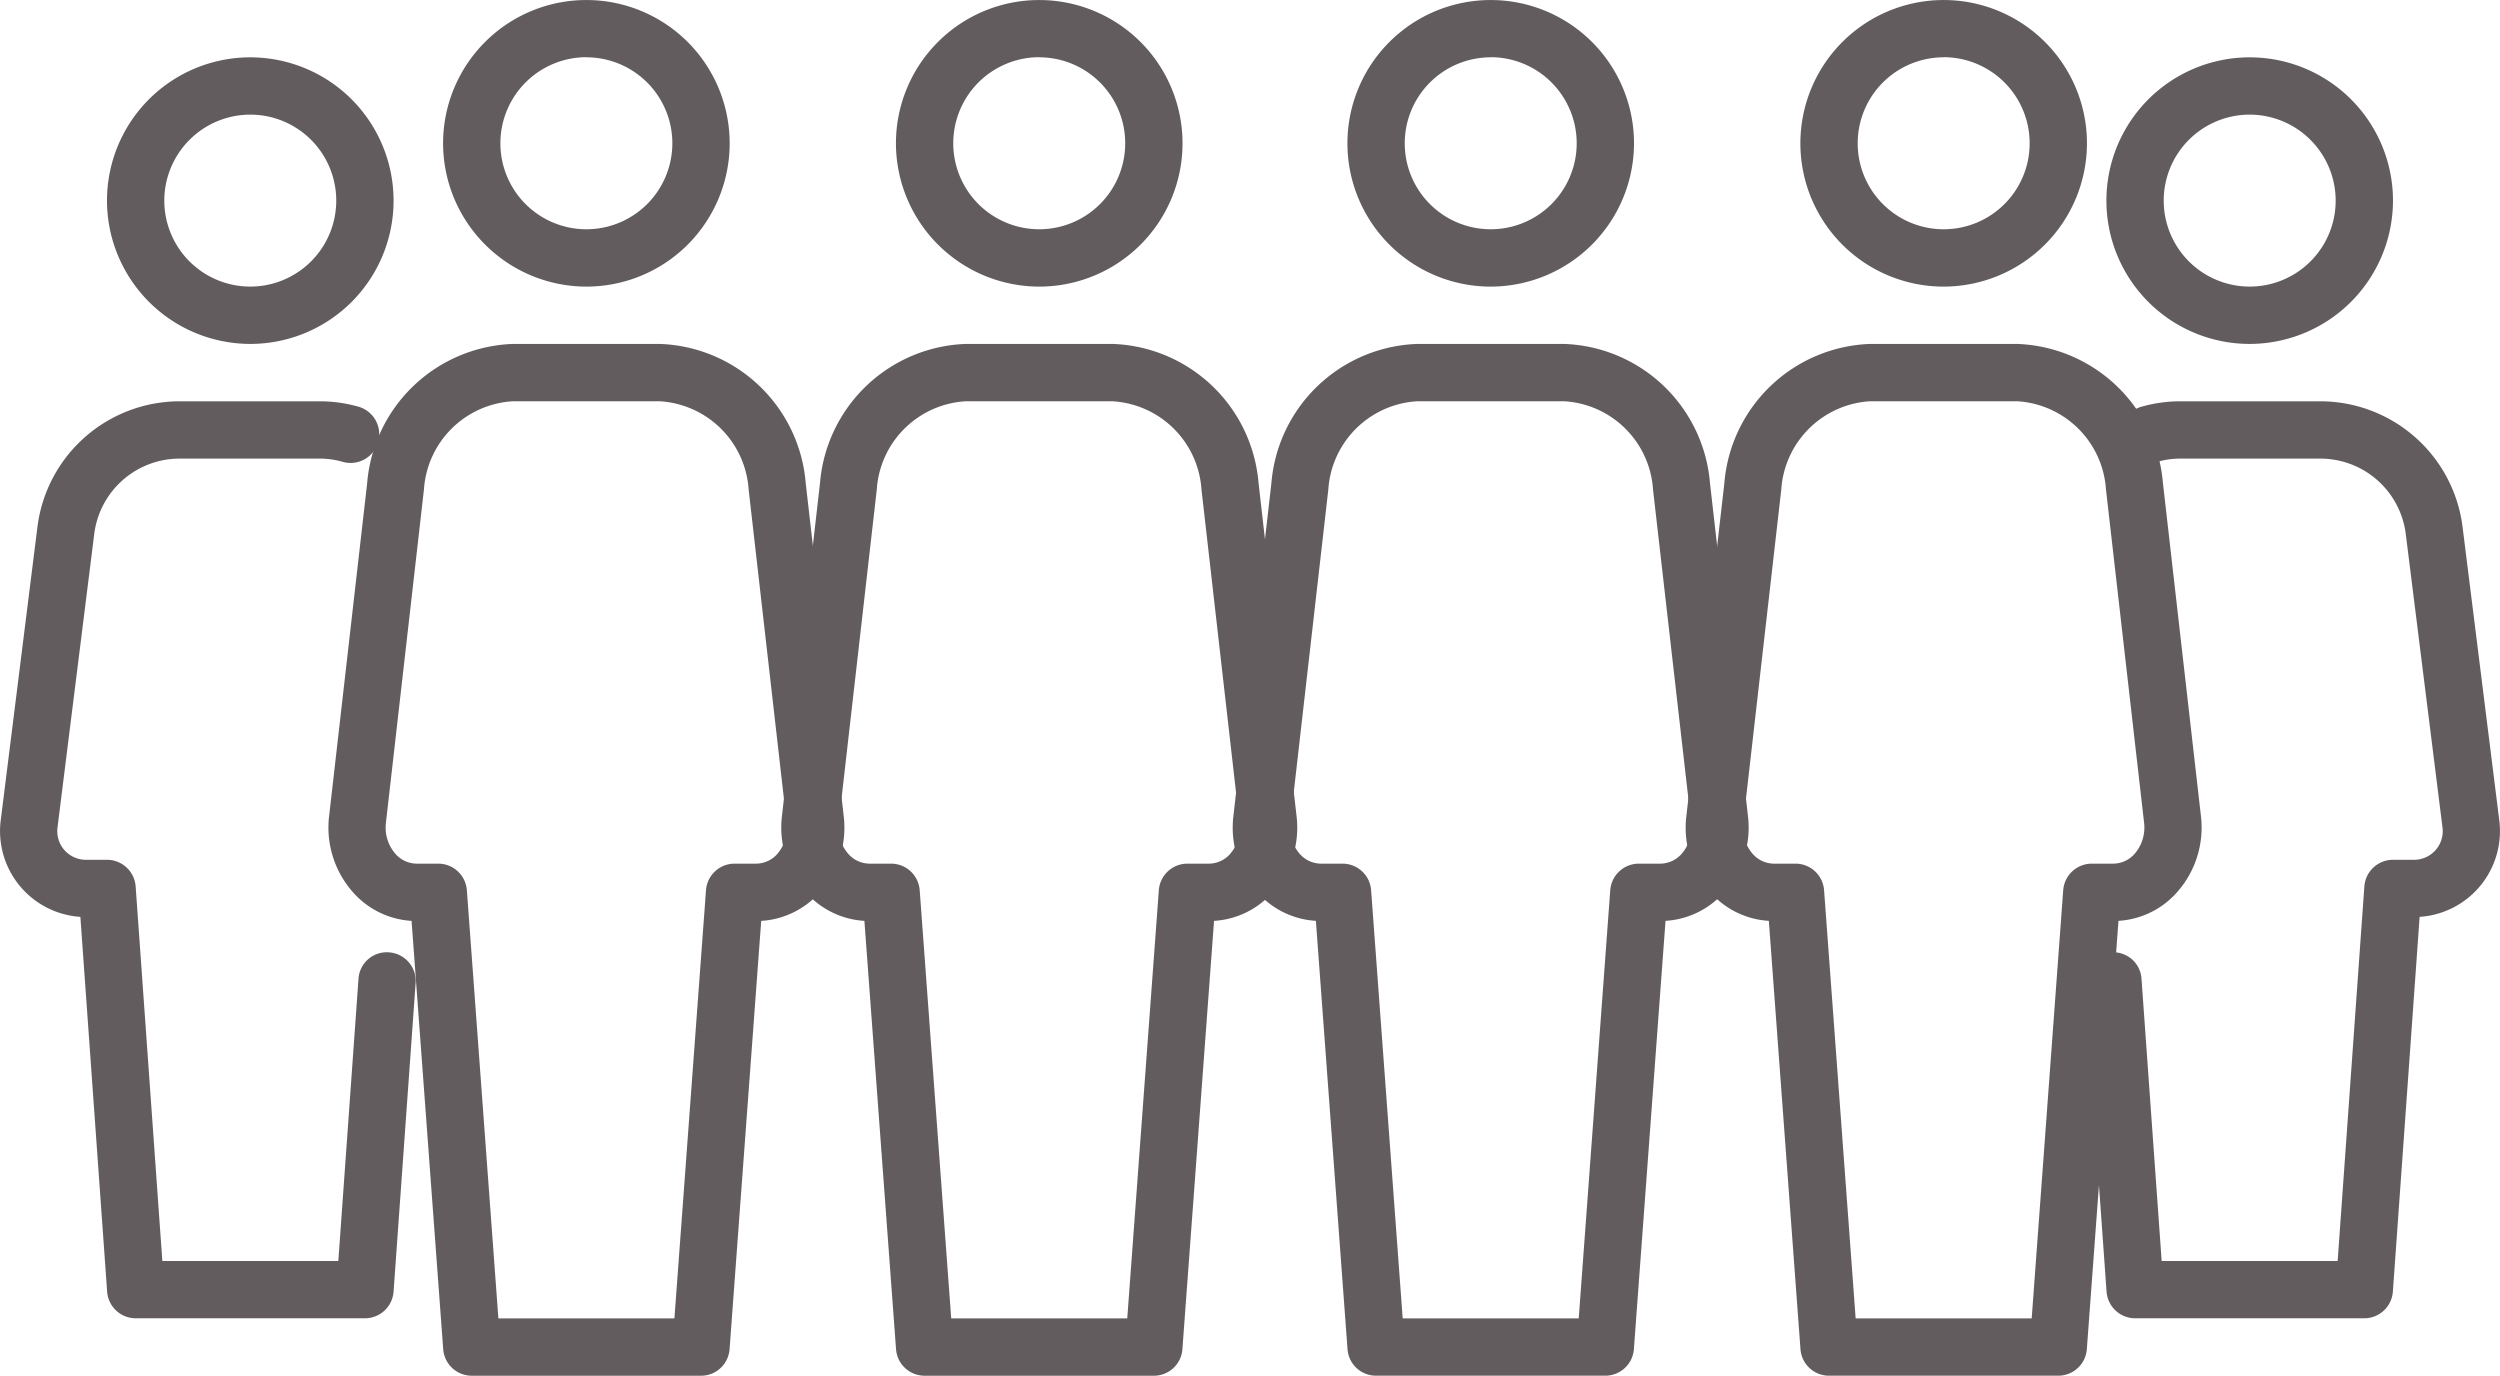
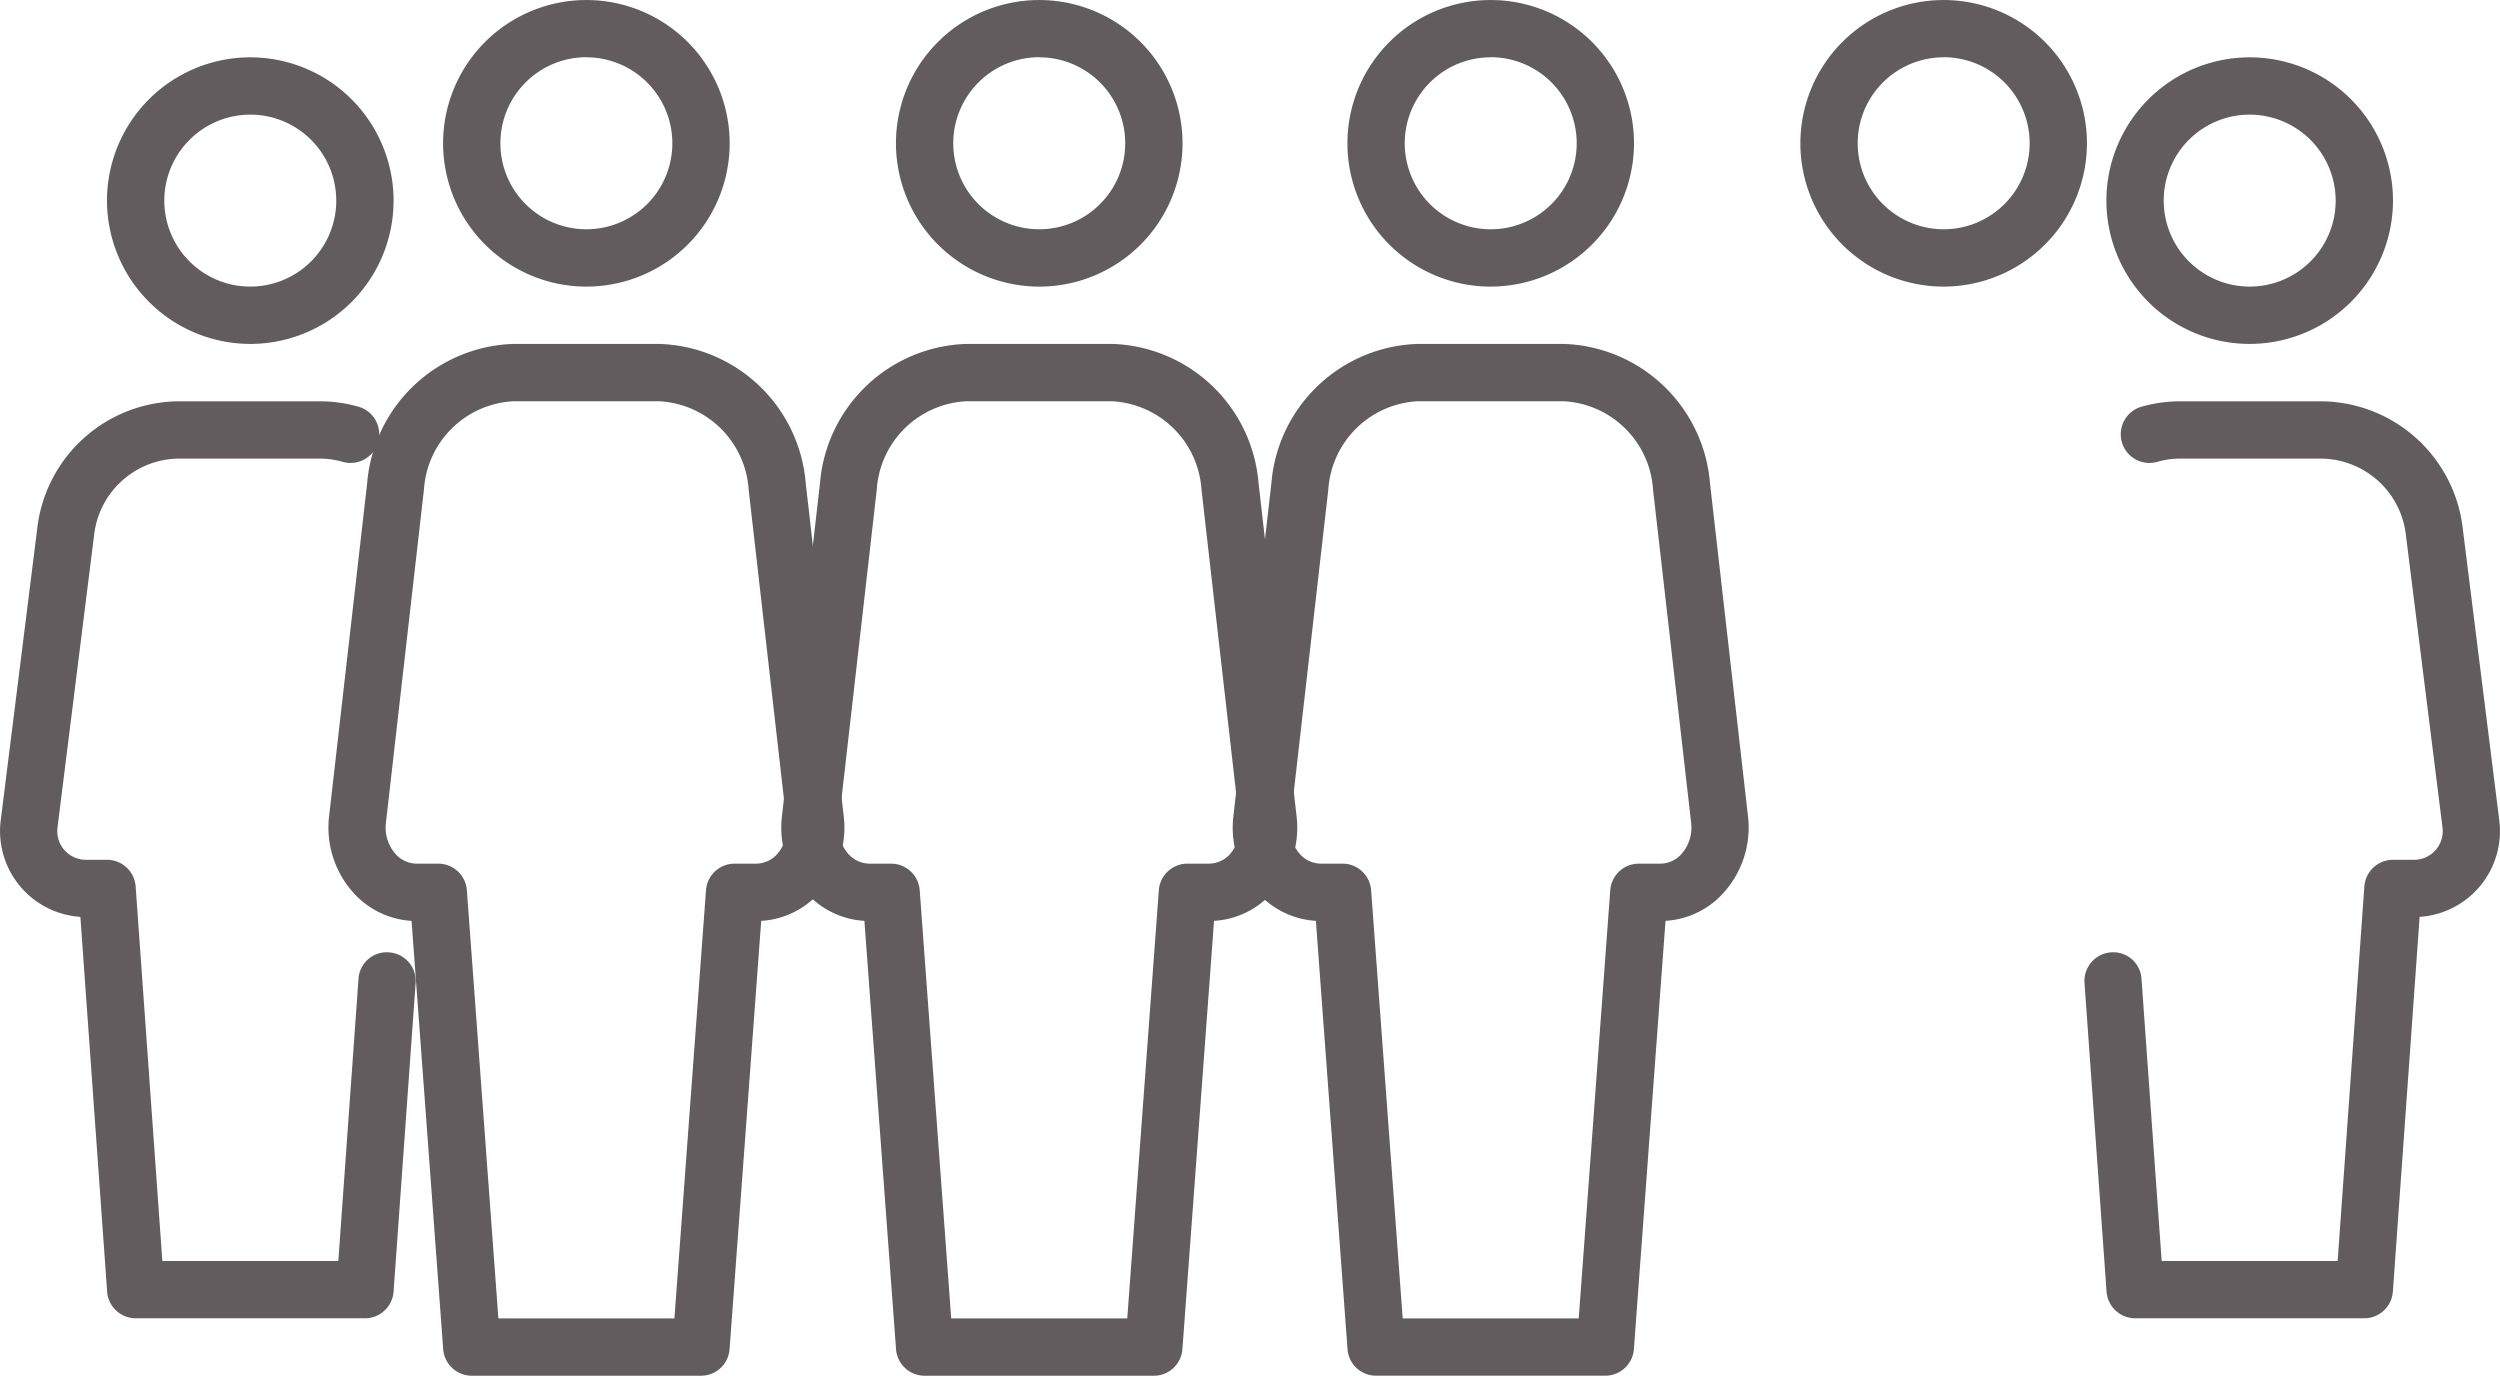
<svg xmlns="http://www.w3.org/2000/svg" width="83.049" height="45.7" viewBox="0 0 83.049 45.7">
  <g id="Gruppe_60" data-name="Gruppe 60" transform="translate(-1409.669 -2171.15)">
    <g id="Gruppe_59" data-name="Gruppe 59" transform="translate(-19.043)">
      <g id="group-1" transform="translate(1413.2 2171.15)">
        <g id="Gruppe_42" data-name="Gruppe 42" transform="translate(13.512)">
          <g id="Gruppe_41" data-name="Gruppe 41" transform="translate(0)">
            <path id="Pfad_1035" data-name="Pfad 1035" d="M26.438,167.642a.94.94,0,0,0-1.017.882l-.67,9.372H18.905l-.887-12.446a.954.954,0,0,0-.952-.883h-.7a.951.951,0,0,1-.944-1.07l1.221-9.757a2.858,2.858,0,0,1,2.833-2.5h4.7a2.743,2.743,0,0,1,.718.107.953.953,0,1,0,.484-1.843,4.685,4.685,0,0,0-1.2-.168h-4.7a4.766,4.766,0,0,0-4.722,4.17l-1.221,9.757a2.856,2.856,0,0,0,2.647,3.2l.889,12.451a.953.953,0,0,0,.948.884h7.617a.954.954,0,0,0,.95-.884l.733-10.258A.952.952,0,0,0,26.438,167.642Z" transform="translate(-11.512 -136.005)" fill="#625c5e" />
            <path id="Pfad_1036" data-name="Pfad 1036" d="M58.09,30.855a4.76,4.76,0,1,0-4.76-4.76A4.767,4.767,0,0,0,58.09,30.855Zm0-7.617a2.856,2.856,0,1,1-2.856,2.856A2.86,2.86,0,0,1,58.09,23.238Z" transform="translate(-47.776 -19.43)" fill="#625c5e" />
            <path id="Pfad_1037" data-name="Pfad 1037" d="M175.295,143.685l-1.262-11.059A5.038,5.038,0,0,0,169.177,128h-4.861a5.038,5.038,0,0,0-4.852,4.625L158.2,143.685a3.237,3.237,0,0,0,.783,2.519,2.818,2.818,0,0,0,1.956.962l1.051,14.228a.952.952,0,0,0,.948.882h7.617a.949.949,0,0,0,.948-.882l1.051-14.228a2.814,2.814,0,0,0,1.956-.962A3.225,3.225,0,0,0,175.295,143.685Zm-2.2,1.251a.949.949,0,0,1-.7.329h-.725a.952.952,0,0,0-.95.882l-1.049,14.224h-5.848l-1.047-14.224a.953.953,0,0,0-.95-.882H161.1a.953.953,0,0,1-.7-.329,1.331,1.331,0,0,1-.312-1.036l1.262-11.059a3.141,3.141,0,0,1,2.963-2.936h4.861a3.144,3.144,0,0,1,2.963,2.936l1.262,11.059A1.331,1.331,0,0,1,173.094,144.936Z" transform="translate(-145.267 -116.575)" fill="#625c5e" />
            <path id="Pfad_1038" data-name="Pfad 1038" d="M205.589,9.521a4.76,4.76,0,1,0-4.76-4.76A4.767,4.767,0,0,0,205.589,9.521Zm0-7.617a2.856,2.856,0,1,1-2.856,2.856A2.86,2.86,0,0,1,205.589,1.9Z" transform="translate(-184.11)" fill="#625c5e" />
          </g>
        </g>
      </g>
      <g id="group-1-2" data-name="group-1" transform="translate(1452.712 2171.15)">
        <g id="Gruppe_42-2" data-name="Gruppe 42" transform="translate(27)">
          <g id="Gruppe_41-2" data-name="Gruppe 41" transform="translate(10)">
            <path id="Pfad_1035-2" data-name="Pfad 1035" d="M14.394,167.642a.94.94,0,0,1,1.017.882l.67,9.372h5.846l.887-12.446a.954.954,0,0,1,.952-.883h.7a.951.951,0,0,0,.944-1.07l-1.221-9.757a2.858,2.858,0,0,0-2.833-2.5h-4.7a2.743,2.743,0,0,0-.718.107.953.953,0,1,1-.484-1.843,4.685,4.685,0,0,1,1.2-.168h4.7a4.766,4.766,0,0,1,4.722,4.17l1.221,9.757a2.856,2.856,0,0,1-2.647,3.2l-.889,12.451a.953.953,0,0,1-.948.884H15.2a.954.954,0,0,1-.95-.884l-.733-10.258A.952.952,0,0,1,14.394,167.642Z" transform="translate(-5.271 -136.005)" fill="#625c5e" />
            <path id="Pfad_1036-2" data-name="Pfad 1036" d="M58.09,30.855a4.76,4.76,0,1,1,4.76-4.76A4.767,4.767,0,0,1,58.09,30.855Zm0-7.617a2.856,2.856,0,1,0,2.856,2.856A2.86,2.86,0,0,0,58.09,23.238Z" transform="translate(-44.356 -19.43)" fill="#625c5e" />
            <path id="Pfad_1039" data-name="Pfad 1039" d="M158.2,143.685l1.262-11.059A5.038,5.038,0,0,1,164.319,128h4.861a5.038,5.038,0,0,1,4.852,4.625l1.262,11.059a3.237,3.237,0,0,1-.783,2.519,2.818,2.818,0,0,1-1.956.962l-1.051,14.228a.952.952,0,0,1-.948.882h-7.617a.949.949,0,0,1-.948-.882l-1.051-14.228a2.814,2.814,0,0,1-1.956-.962A3.225,3.225,0,0,1,158.2,143.685Zm2.2,1.251a.949.949,0,0,0,.7.329h.725a.952.952,0,0,1,.95.882l1.049,14.224h5.848l1.047-14.224a.953.953,0,0,1,.95-.882h.724a.953.953,0,0,0,.7-.329,1.331,1.331,0,0,0,.312-1.036L172.14,132.84a3.141,3.141,0,0,0-2.963-2.936h-4.861a3.144,3.144,0,0,0-2.963,2.936L160.09,143.9A1.331,1.331,0,0,0,160.4,144.936Z" transform="translate(-178.227 -116.575)" fill="#625c5e" />
            <path id="Pfad_1040" data-name="Pfad 1040" d="M205.589,9.521a4.76,4.76,0,1,1,4.76-4.76A4.767,4.767,0,0,1,205.589,9.521Zm0-7.617a2.856,2.856,0,1,0,2.856,2.856A2.86,2.86,0,0,0,205.589,1.9Z" transform="translate(-217.068)" fill="#625c5e" />
-             <path id="Pfad_1041" data-name="Pfad 1041" d="M158.2,143.685l1.262-11.059A5.038,5.038,0,0,1,164.319,128h4.861a5.038,5.038,0,0,1,4.852,4.625l1.262,11.059a3.237,3.237,0,0,1-.783,2.519,2.818,2.818,0,0,1-1.956.962l-1.051,14.228a.952.952,0,0,1-.948.882h-7.617a.949.949,0,0,1-.948-.882l-1.051-14.228a2.814,2.814,0,0,1-1.956-.962A3.225,3.225,0,0,1,158.2,143.685Zm2.2,1.251a.949.949,0,0,0,.7.329h.725a.952.952,0,0,1,.95.882l1.049,14.224h5.848l1.047-14.224a.953.953,0,0,1,.95-.882h.724a.953.953,0,0,0,.7-.329,1.331,1.331,0,0,0,.312-1.036L172.14,132.84a3.141,3.141,0,0,0-2.963-2.936h-4.861a3.144,3.144,0,0,0-2.963,2.936L160.09,143.9A1.331,1.331,0,0,0,160.4,144.936Z" transform="translate(-163.18 -116.575)" fill="#625c5e" />
            <path id="Pfad_1042" data-name="Pfad 1042" d="M205.589,9.521a4.76,4.76,0,1,1,4.76-4.76A4.767,4.767,0,0,1,205.589,9.521Zm0-7.617a2.856,2.856,0,1,0,2.856,2.856A2.86,2.86,0,0,0,205.589,1.9Z" transform="translate(-202.021)" fill="#625c5e" />
          </g>
        </g>
      </g>
    </g>
    <path id="Pfad_1043" data-name="Pfad 1043" d="M175.295,143.685l-1.262-11.059A5.038,5.038,0,0,0,169.177,128h-4.861a5.038,5.038,0,0,0-4.852,4.625L158.2,143.685a3.237,3.237,0,0,0,.783,2.519,2.818,2.818,0,0,0,1.956.962l1.051,14.228a.952.952,0,0,0,.948.882h7.617a.949.949,0,0,0,.948-.882l1.051-14.228a2.814,2.814,0,0,0,1.956-.962A3.225,3.225,0,0,0,175.295,143.685Zm-2.2,1.251a.949.949,0,0,1-.7.329h-.725a.952.952,0,0,0-.95.882l-1.049,14.224h-5.848l-1.047-14.224a.953.953,0,0,0-.95-.882H161.1a.953.953,0,0,1-.7-.329,1.331,1.331,0,0,1-.312-1.036l1.262-11.059a3.141,3.141,0,0,1,2.963-2.936h4.861a3.144,3.144,0,0,1,2.963,2.936l1.262,11.059A1.331,1.331,0,0,1,173.094,144.936Z" transform="translate(1277.445 2054.575)" fill="#625c5e" />
    <path id="Pfad_1044" data-name="Pfad 1044" d="M205.589,9.521a4.76,4.76,0,1,0-4.76-4.76A4.767,4.767,0,0,0,205.589,9.521Zm0-7.617a2.856,2.856,0,1,1-2.856,2.856A2.86,2.86,0,0,1,205.589,1.9Z" transform="translate(1238.603 2171.15)" fill="#625c5e" />
  </g>
</svg>